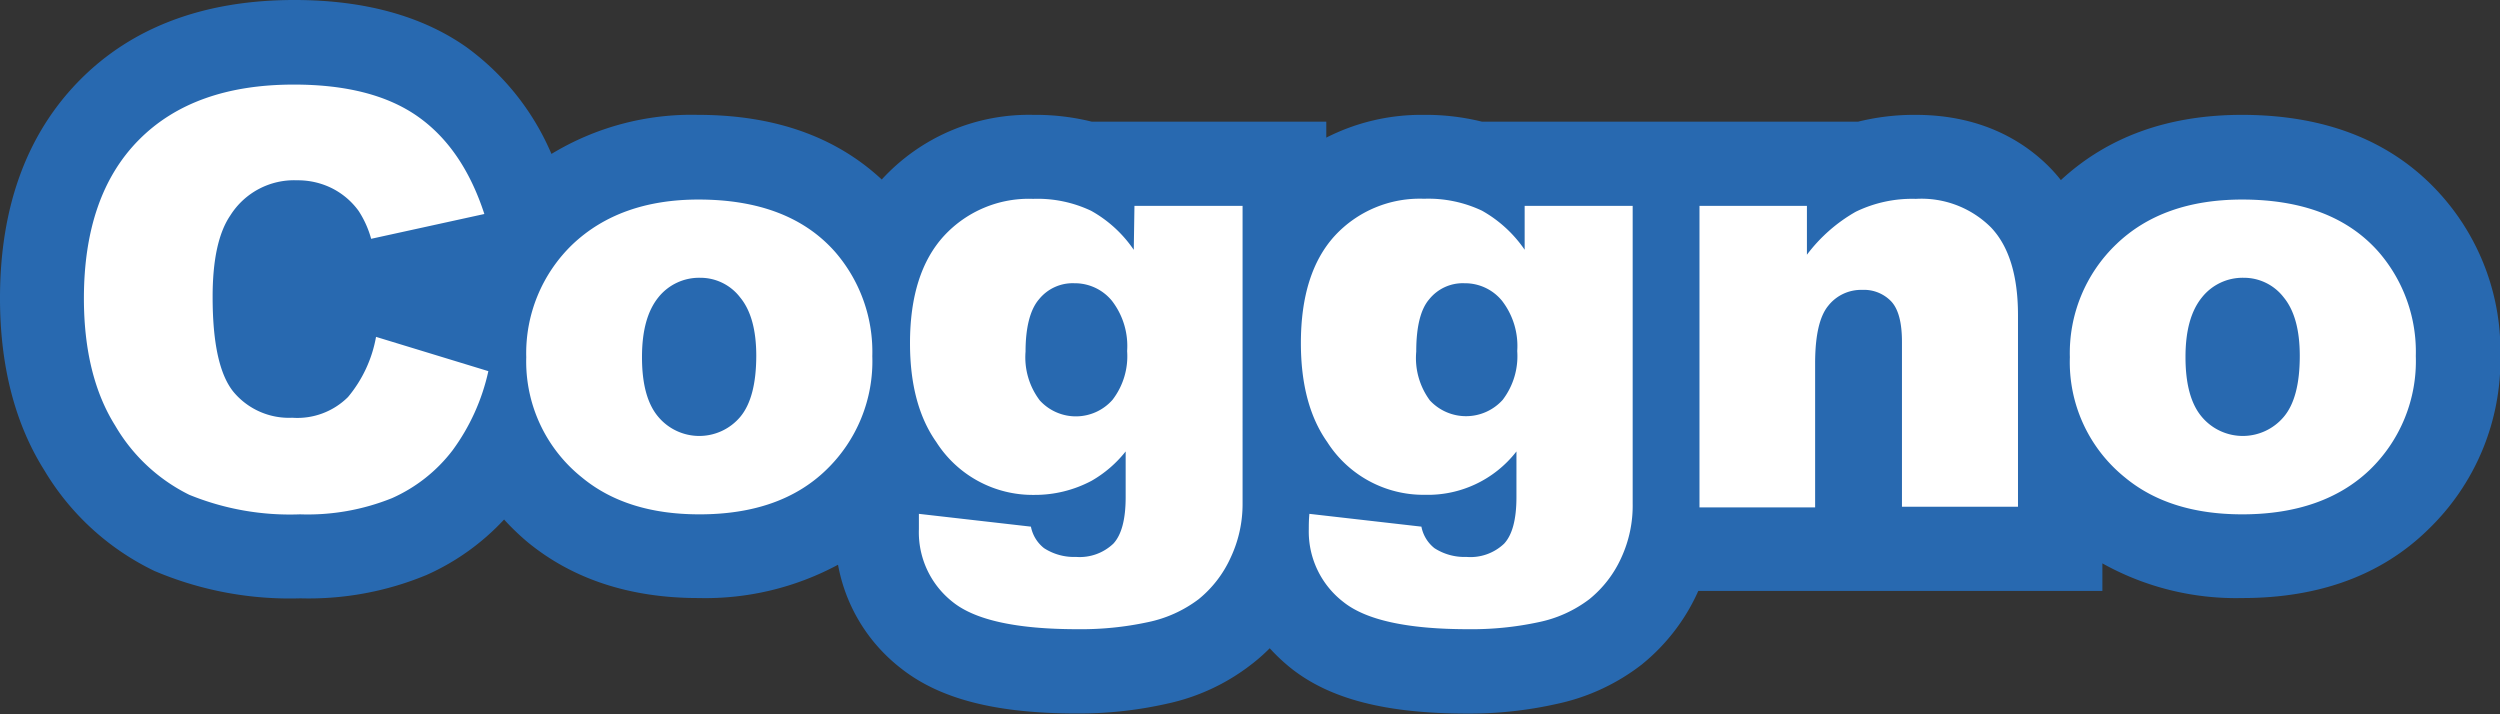
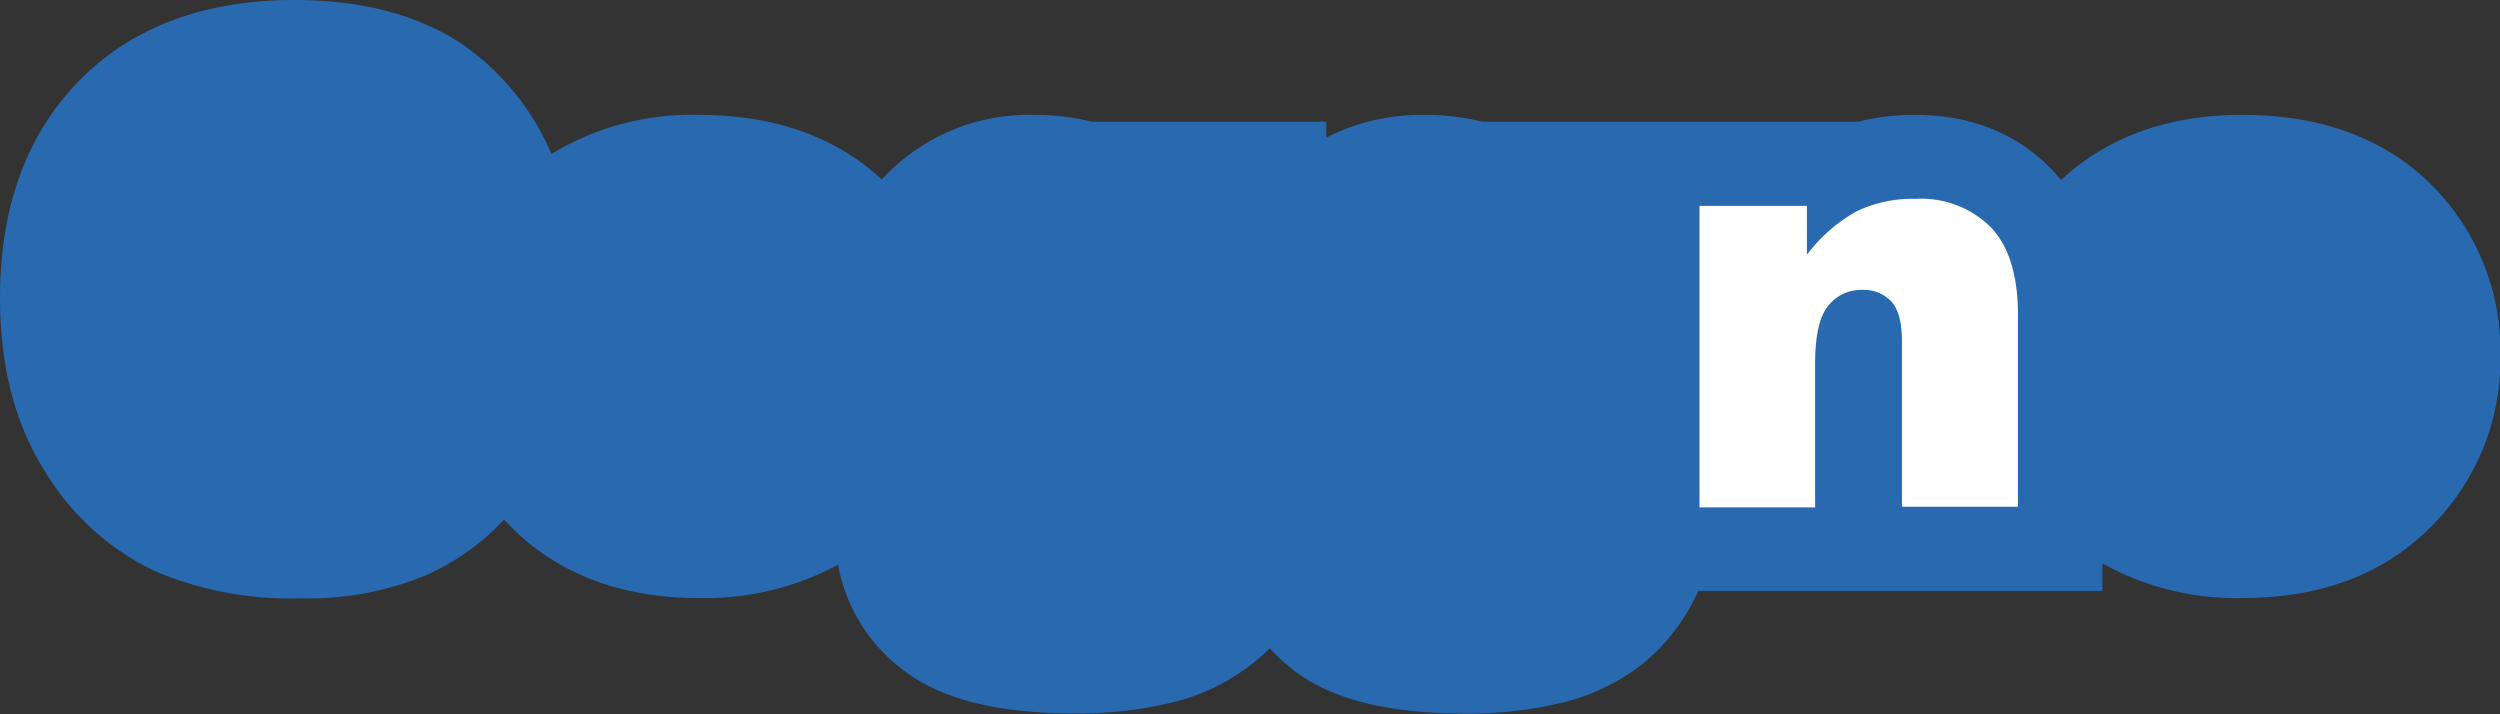
<svg xmlns="http://www.w3.org/2000/svg" id="Layer_1" data-name="Layer 1" viewBox="0 0 255.96 73.1">
  <rect x="0" y="0" width="255.96" height="73.1" fill="#333333" stroke="none" />
  <defs>
    <style>.cls-1{fill:#2869b0;}.cls-2{fill:#fff;}</style>
  </defs>
  <path class="cls-1" d="M250,20.05c-4.85-5.5-11.73-8.29-20.46-8.29C222,11.76,215.8,14,211,18.44q-.44-.56-.93-1.08c-2.43-2.56-6.82-5.6-13.93-5.6a23.82,23.82,0,0,0-5.91.7H151.74a23.91,23.91,0,0,0-6-.7,21.43,21.43,0,0,0-9.95,2.33V12.46h-24a23.8,23.8,0,0,0-6-.7,20.43,20.43,0,0,0-15.45,6.55l-.06.07c-4.72-4.39-11-6.62-18.82-6.62a27.64,27.64,0,0,0-15,4A26.19,26.19,0,0,0,47.76,4.83C43.22,1.63,37.29,0,30.14,0c-9.21,0-16.62,2.77-22,8.23S0,21.17,0,30.53c0,6.9,1.52,12.82,4.52,17.59a26.47,26.47,0,0,0,11.3,10.34,35.43,35.43,0,0,0,14.93,2.8,31.44,31.44,0,0,0,12.94-2.4,24.32,24.32,0,0,0,7.92-5.67A25.15,25.15,0,0,0,54,55.49c4.63,3.81,10.52,5.74,17.5,5.74A28.7,28.7,0,0,0,85.8,57.82a17.33,17.33,0,0,0,6.36,10.54c4,3.2,9.75,4.69,18.16,4.69a41,41,0,0,0,9.15-1,21.32,21.32,0,0,0,8.62-4A18.2,18.2,0,0,0,130,66.37a19.1,19.1,0,0,0,2.12,2c4,3.2,9.75,4.69,18.16,4.69a40.83,40.83,0,0,0,9.15-1,21.42,21.42,0,0,0,8.63-4,20.28,20.28,0,0,0,5.72-7.34,2.14,2.14,0,0,1,.1-.22h41.37V57.68a28.06,28.06,0,0,0,14.34,3.55c7.84,0,14.24-2.34,19-7A24.13,24.13,0,0,0,256,36.41,24,24,0,0,0,250,20.05Z" />
-   <path class="cls-2" d="M38.5,34.49,50,38a21.44,21.44,0,0,1-3.66,8.1,15.93,15.93,0,0,1-6.2,4.9,23.08,23.08,0,0,1-9.42,1.66,27.25,27.25,0,0,1-11.34-2,18,18,0,0,1-7.59-7.09q-3.19-5.09-3.2-13,0-10.56,5.62-16.24t15.9-5.67q8,0,12.64,3.25t6.84,10L38,24.45a10.18,10.18,0,0,0-1.28-2.85A7.58,7.58,0,0,0,34,19.28a7.82,7.82,0,0,0-3.57-.82,7.71,7.71,0,0,0-6.85,3.6q-1.82,2.67-1.81,8.38,0,7.08,2.15,9.7a7.39,7.39,0,0,0,6,2.63,7.35,7.35,0,0,0,5.71-2.12A13.23,13.23,0,0,0,38.5,34.49Z" />
-   <path class="cls-2" d="M53.88,36.58A15.45,15.45,0,0,1,58.64,25c3.18-3,7.46-4.57,12.87-4.57q9.26,0,14,5.37a15.61,15.61,0,0,1,3.8,10.66,15.43,15.43,0,0,1-4.72,11.65q-4.71,4.56-13,4.55-7.43,0-12-3.77A15.19,15.19,0,0,1,53.88,36.58Zm11.85,0c0,2.75.55,4.78,1.67,6.1a5.48,5.48,0,0,0,8.39,0q1.63-1.95,1.64-6.24,0-4-1.66-6a5.12,5.12,0,0,0-4.09-2,5.34,5.34,0,0,0-4.27,2C66.29,31.83,65.73,33.84,65.73,36.55Z" />
-   <path class="cls-2" d="M116.15,21.08h11.07V50.2l0,1.36A12.87,12.87,0,0,1,126,57.09a11.67,11.67,0,0,1-3.28,4.26,12.93,12.93,0,0,1-5.2,2.35,32.51,32.51,0,0,1-7.21.72q-9.3,0-12.76-2.78a9.07,9.07,0,0,1-3.47-7.46c0-.39,0-.91,0-1.57l11.47,1.31a3.7,3.7,0,0,0,1.34,2.2,5.64,5.64,0,0,0,3.28.9,5,5,0,0,0,3.82-1.36q1.26-1.36,1.26-4.76V46.22a12.2,12.2,0,0,1-3.48,3,12.36,12.36,0,0,1-5.9,1.45,11.7,11.7,0,0,1-10-5.4q-2.7-3.82-2.7-10.13,0-7.2,3.49-11a11.81,11.81,0,0,1,9.11-3.78,12.81,12.81,0,0,1,5.94,1.22,12.83,12.83,0,0,1,4.37,4ZM105,36A7.3,7.3,0,0,0,106.46,41a5,5,0,0,0,7.44-.06,7.32,7.32,0,0,0,1.5-5,7.56,7.56,0,0,0-1.57-5.16A4.91,4.91,0,0,0,110,29a4.43,4.43,0,0,0-3.62,1.64C105.48,31.68,105,33.5,105,36Z" />
-   <path class="cls-2" d="M156.1,21.08h11.06V50.2l0,1.36A12.73,12.73,0,0,1,166,57.09a11.56,11.56,0,0,1-3.28,4.26,12.82,12.82,0,0,1-5.19,2.35,32.6,32.6,0,0,1-7.22.72q-9.28,0-12.76-2.78A9.1,9.1,0,0,1,134,54.18c0-.39,0-.91.06-1.57l11.47,1.31a3.7,3.7,0,0,0,1.33,2.2,5.66,5.66,0,0,0,3.28.9A5,5,0,0,0,154,55.66q1.26-1.36,1.26-4.76V46.22a11.48,11.48,0,0,1-9.37,4.44,11.68,11.68,0,0,1-10-5.4q-2.7-3.82-2.7-10.13,0-7.2,3.48-11a11.83,11.83,0,0,1,9.12-3.78,12.83,12.83,0,0,1,5.94,1.22,13,13,0,0,1,4.37,4ZM145,36A7.3,7.3,0,0,0,146.4,41a5.05,5.05,0,0,0,7.45-.06,7.37,7.37,0,0,0,1.49-5,7.56,7.56,0,0,0-1.57-5.16A4.89,4.89,0,0,0,149.94,29a4.41,4.41,0,0,0-3.61,1.64C145.43,31.68,145,33.5,145,36Z" />
  <path class="cls-2" d="M174,21.08h11v5a16.38,16.38,0,0,1,5-4.4,13.19,13.19,0,0,1,6.16-1.32,10.08,10.08,0,0,1,7.68,2.92c1.85,1.94,2.77,4.95,2.77,9v19.6H194.73V35c0-1.94-.35-3.31-1.07-4.11a3.85,3.85,0,0,0-3-1.21,4.28,4.28,0,0,0-3.48,1.63q-1.33,1.62-1.34,5.84v14.8H174Z" />
-   <path class="cls-2" d="M211.92,36.58A15.42,15.42,0,0,1,216.68,25q4.75-4.56,12.86-4.57,9.27,0,14,5.37a15.61,15.61,0,0,1,3.8,10.66,15.47,15.47,0,0,1-4.72,11.65c-3.14,3-7.5,4.55-13.05,4.55q-7.44,0-12-3.77A15.16,15.16,0,0,1,211.92,36.58Zm11.84,0q0,4.13,1.67,6.1a5.48,5.48,0,0,0,8.39,0c1.1-1.3,1.64-3.38,1.64-6.24q0-4-1.65-6a5.14,5.14,0,0,0-4.1-2,5.32,5.32,0,0,0-4.26,2C224.32,31.83,223.76,33.84,223.76,36.55Z" />
</svg>